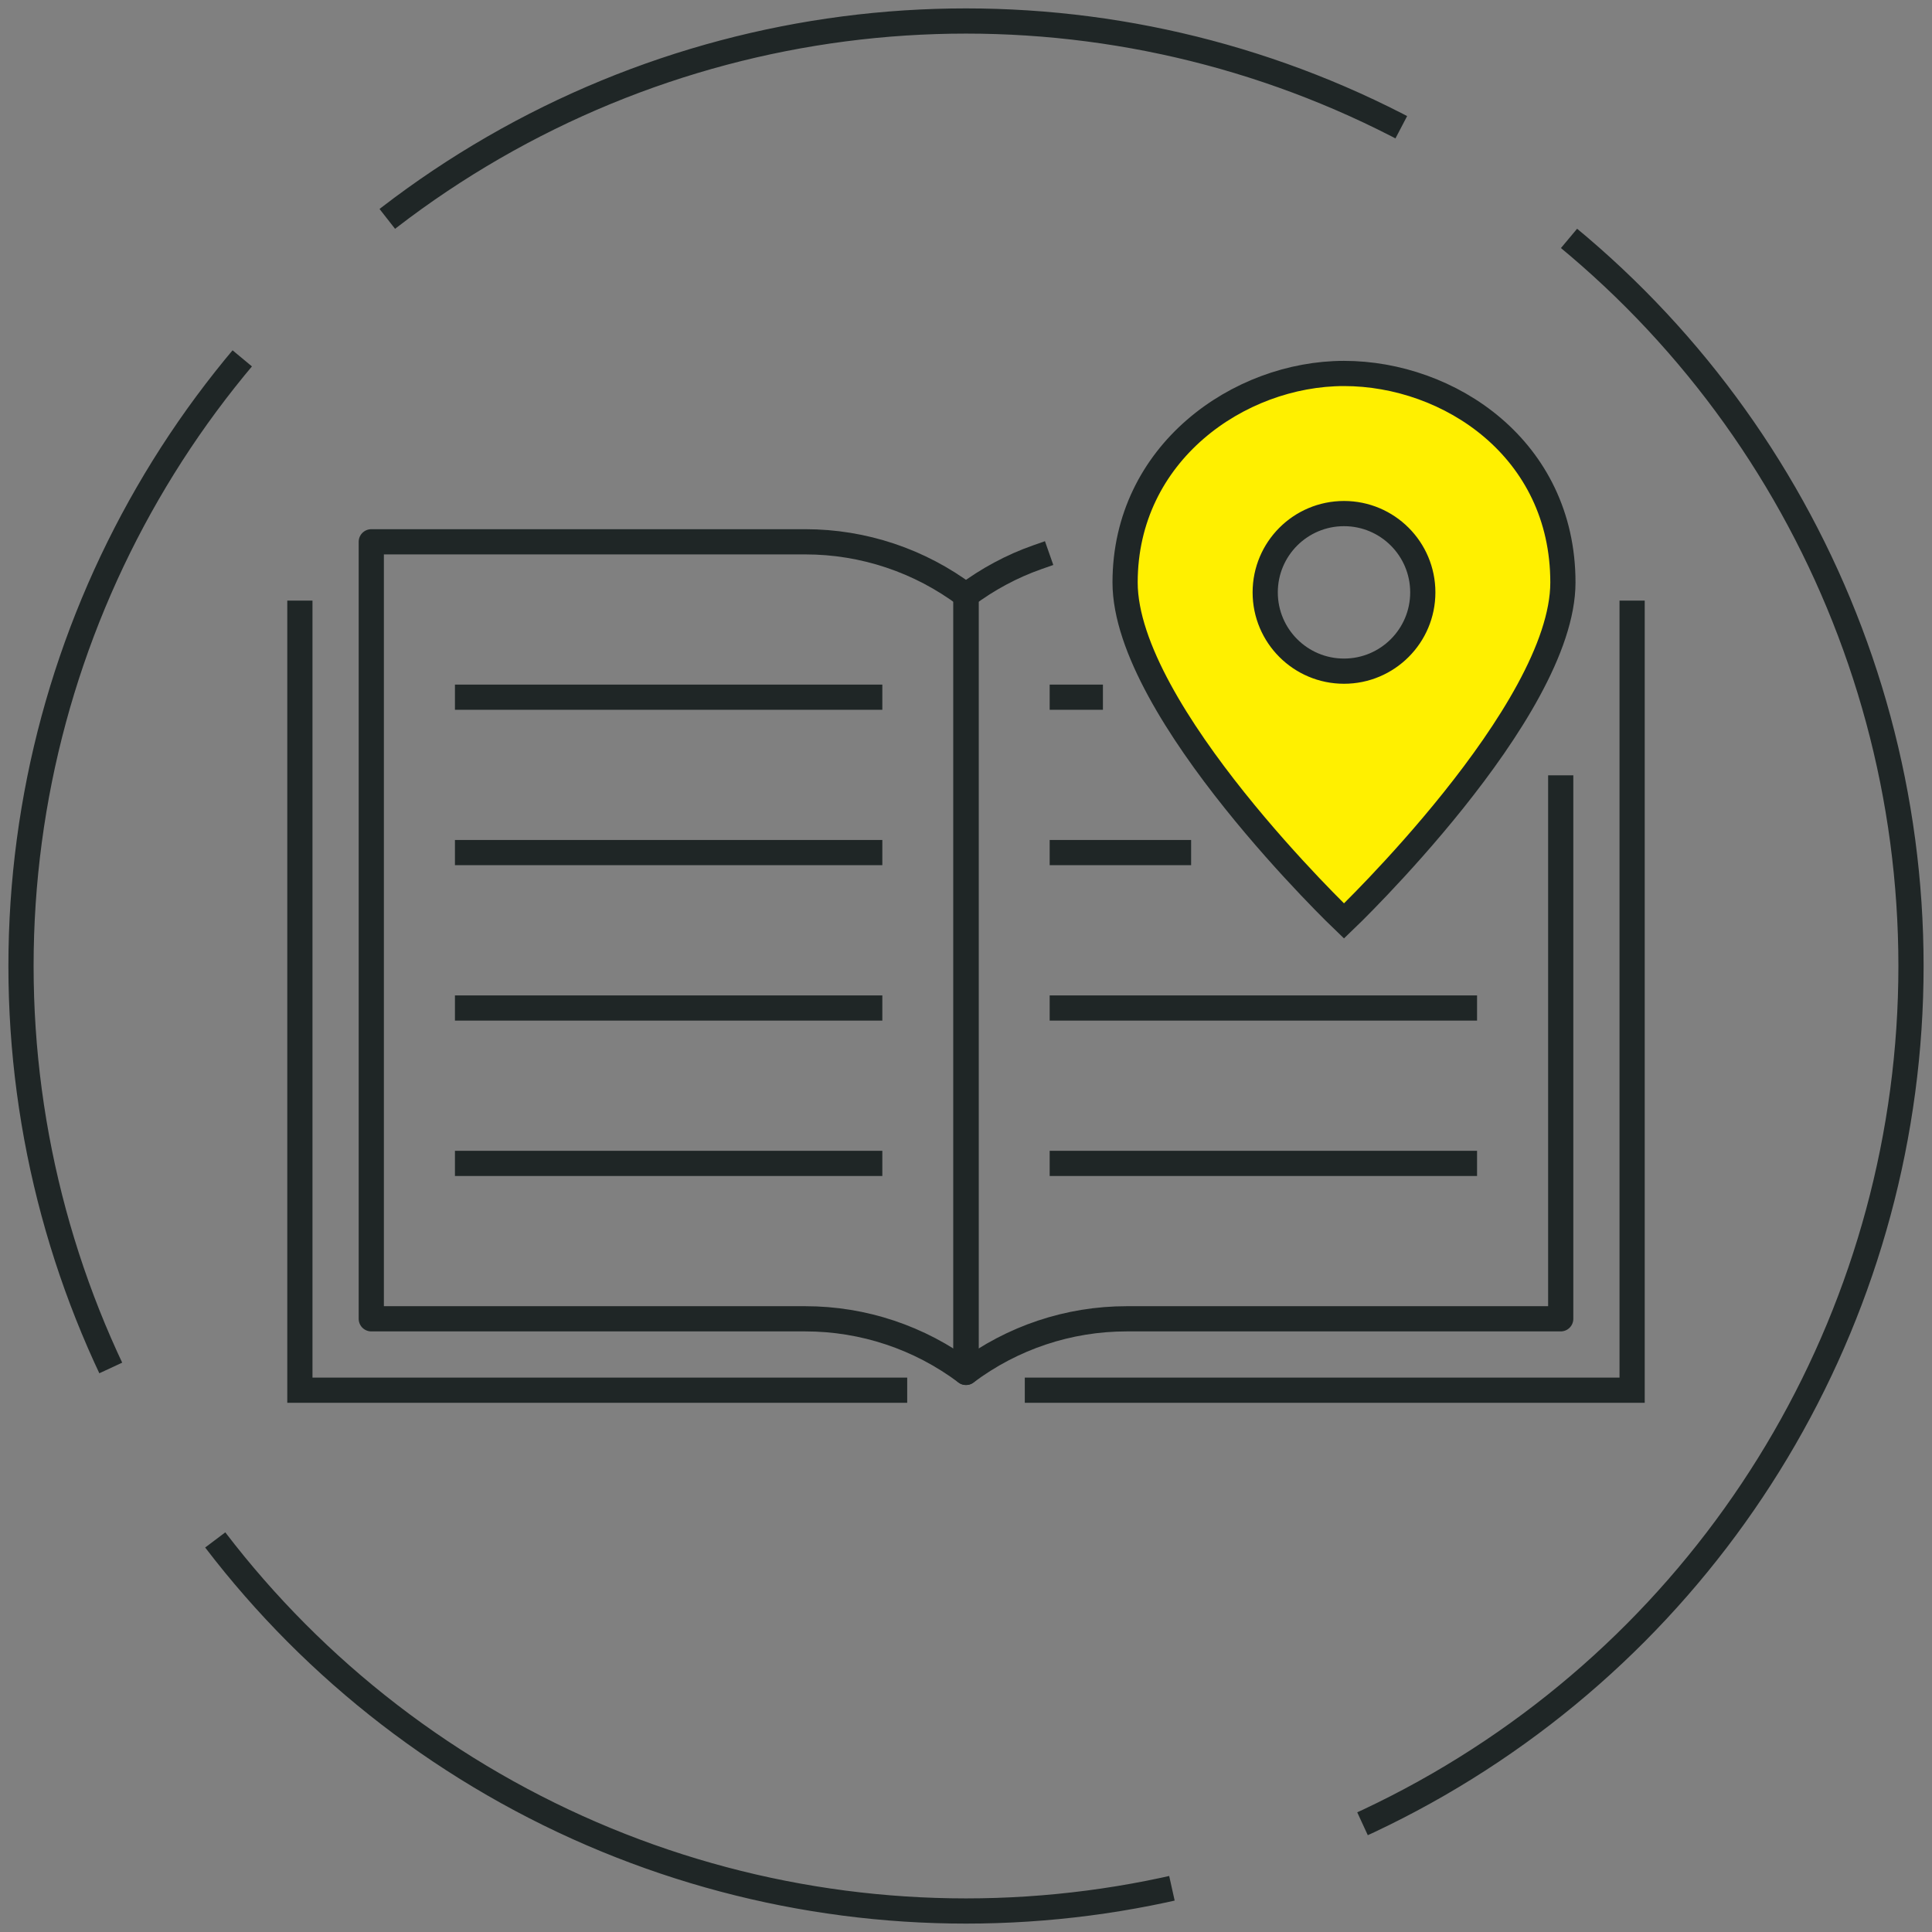
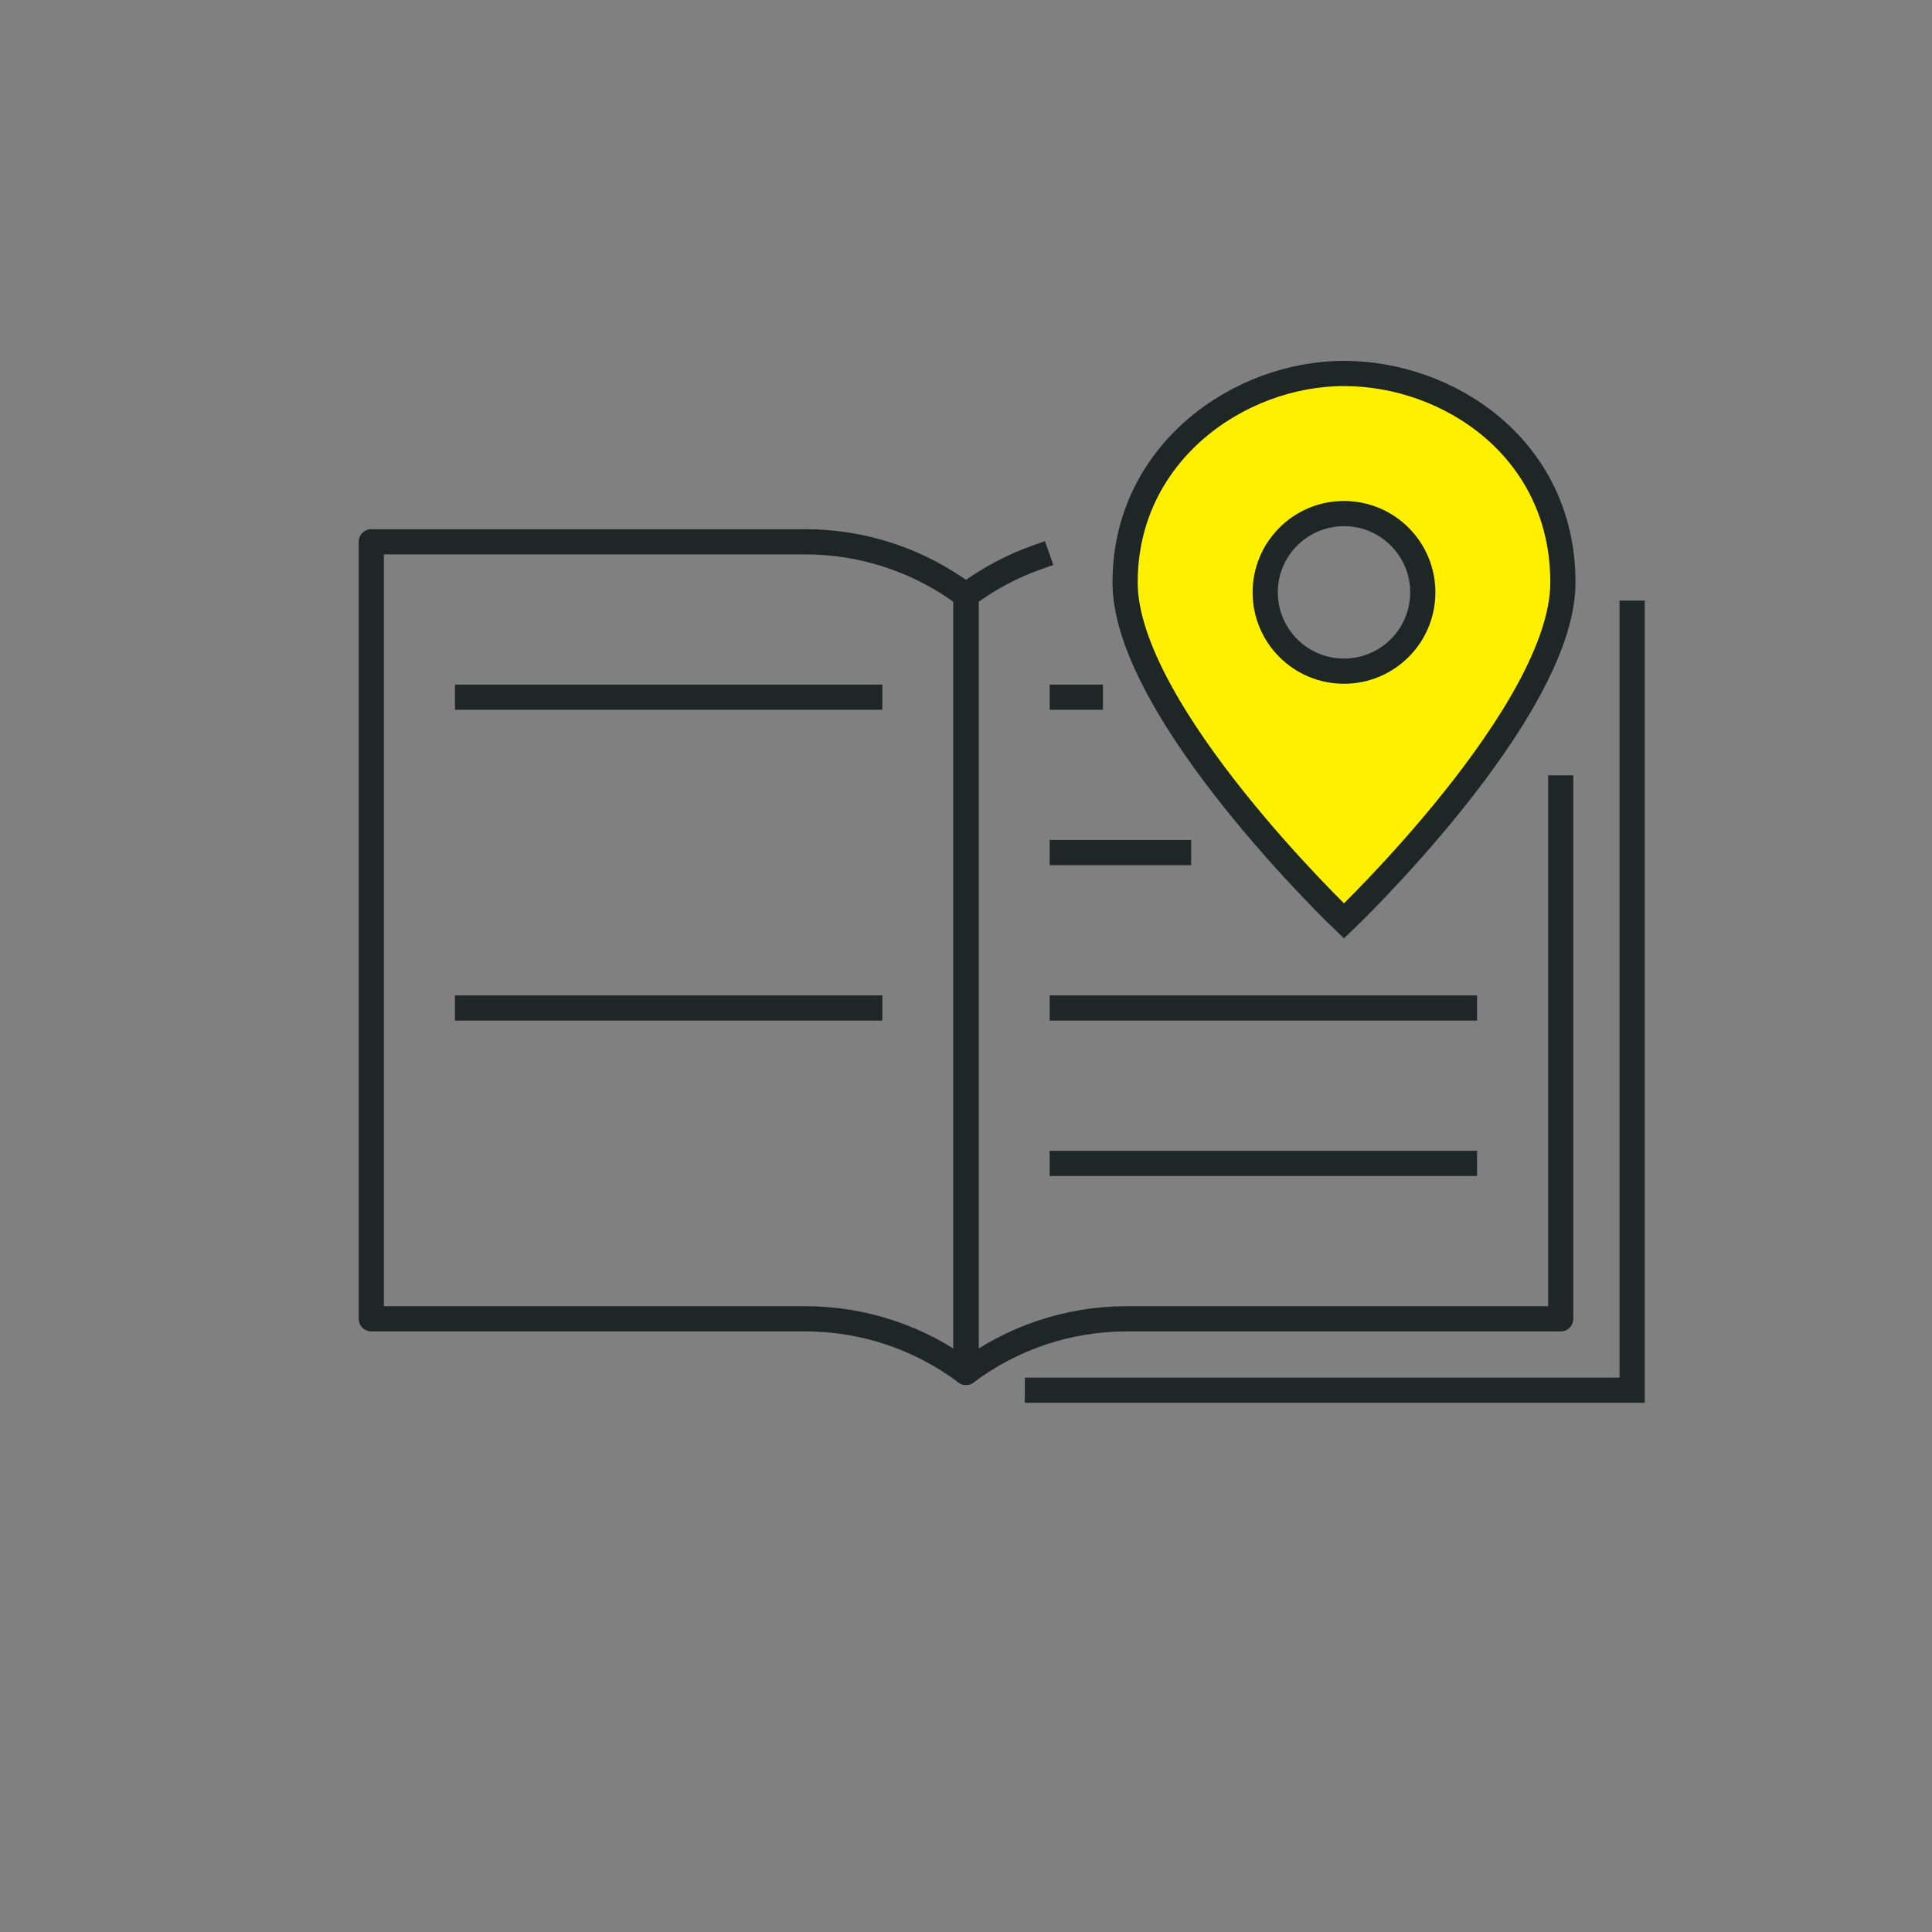
<svg xmlns="http://www.w3.org/2000/svg" id="Layer_1" version="1.1" viewBox="0 0 115 115">
  <rect x="0" y="0" width="115" height="115" fill="#808080" stroke="none" />
  <defs>
    <style> .st0 { fill: #fff000; } .st0, .st1, .st2, .st3 { stroke: #1f2626; stroke-width: 1.5px; } .st0, .st2 { stroke-miterlimit: 10; } .st0, .st2, .st3 { stroke-linecap: square; } .st1 { stroke-dasharray: 64 12; } .st1, .st2, .st3 { fill: none; } .st3 { stroke-linejoin: round; } </style>
  </defs>
-   <circle class="st1" cx="57.5" cy="57.5" r="56.25" />
  <g>
    <g>
-       <polyline class="st2" points="53.25 82.75 17.85 82.75 17.85 36.5" />
      <g>
        <g>
          <path class="st3" d="M57.5,81.69h0c-2.76-2.07-6.11-3.19-9.56-3.19h-25.84v-46.25h25.84c3.45,0,6.8,1.12,9.56,3.19h0v46.25Z" />
          <g>
            <line class="st3" x1="51.77" y1="41.5" x2="27.83" y2="41.5" />
-             <line class="st3" x1="51.77" y1="50.75" x2="27.83" y2="50.75" />
            <line class="st3" x1="51.77" y1="60" x2="27.83" y2="60" />
-             <line class="st3" x1="51.77" y1="69.25" x2="27.83" y2="69.25" />
          </g>
        </g>
        <g>
          <path class="st3" d="M92.9,46.9v31.6h-25.84c-3.45,0-6.8,1.12-9.56,3.19h0s0-46.25,0-46.25h0c1.3-.97,2.73-1.74,4.24-2.27" />
          <g>
            <line class="st3" x1="64.9" y1="41.5" x2="63.23" y2="41.5" />
            <line class="st3" x1="70.15" y1="50.75" x2="63.23" y2="50.75" />
            <line class="st3" x1="87.17" y1="60" x2="63.23" y2="60" />
            <line class="st3" x1="87.17" y1="69.25" x2="63.23" y2="69.25" />
          </g>
        </g>
      </g>
      <polyline class="st2" points="97.15 36.5 97.15 57.32 97.15 77.62 97.15 82.75 61.75 82.75" />
    </g>
    <path class="st0" d="M93.03,34.67c0,7.71-13.03,20.15-13.03,20.15,0,0-13.03-12.44-13.03-20.15s6.78-12.44,13.03-12.44,13.03,4.48,13.03,12.44ZM75.31,35.26c0,2.59,2.1,4.69,4.69,4.69,2.59,0,4.69-2.1,4.69-4.69,0-2.59-2.1-4.69-4.69-4.69-2.59,0-4.69,2.1-4.69,4.69Z" />
  </g>
</svg>